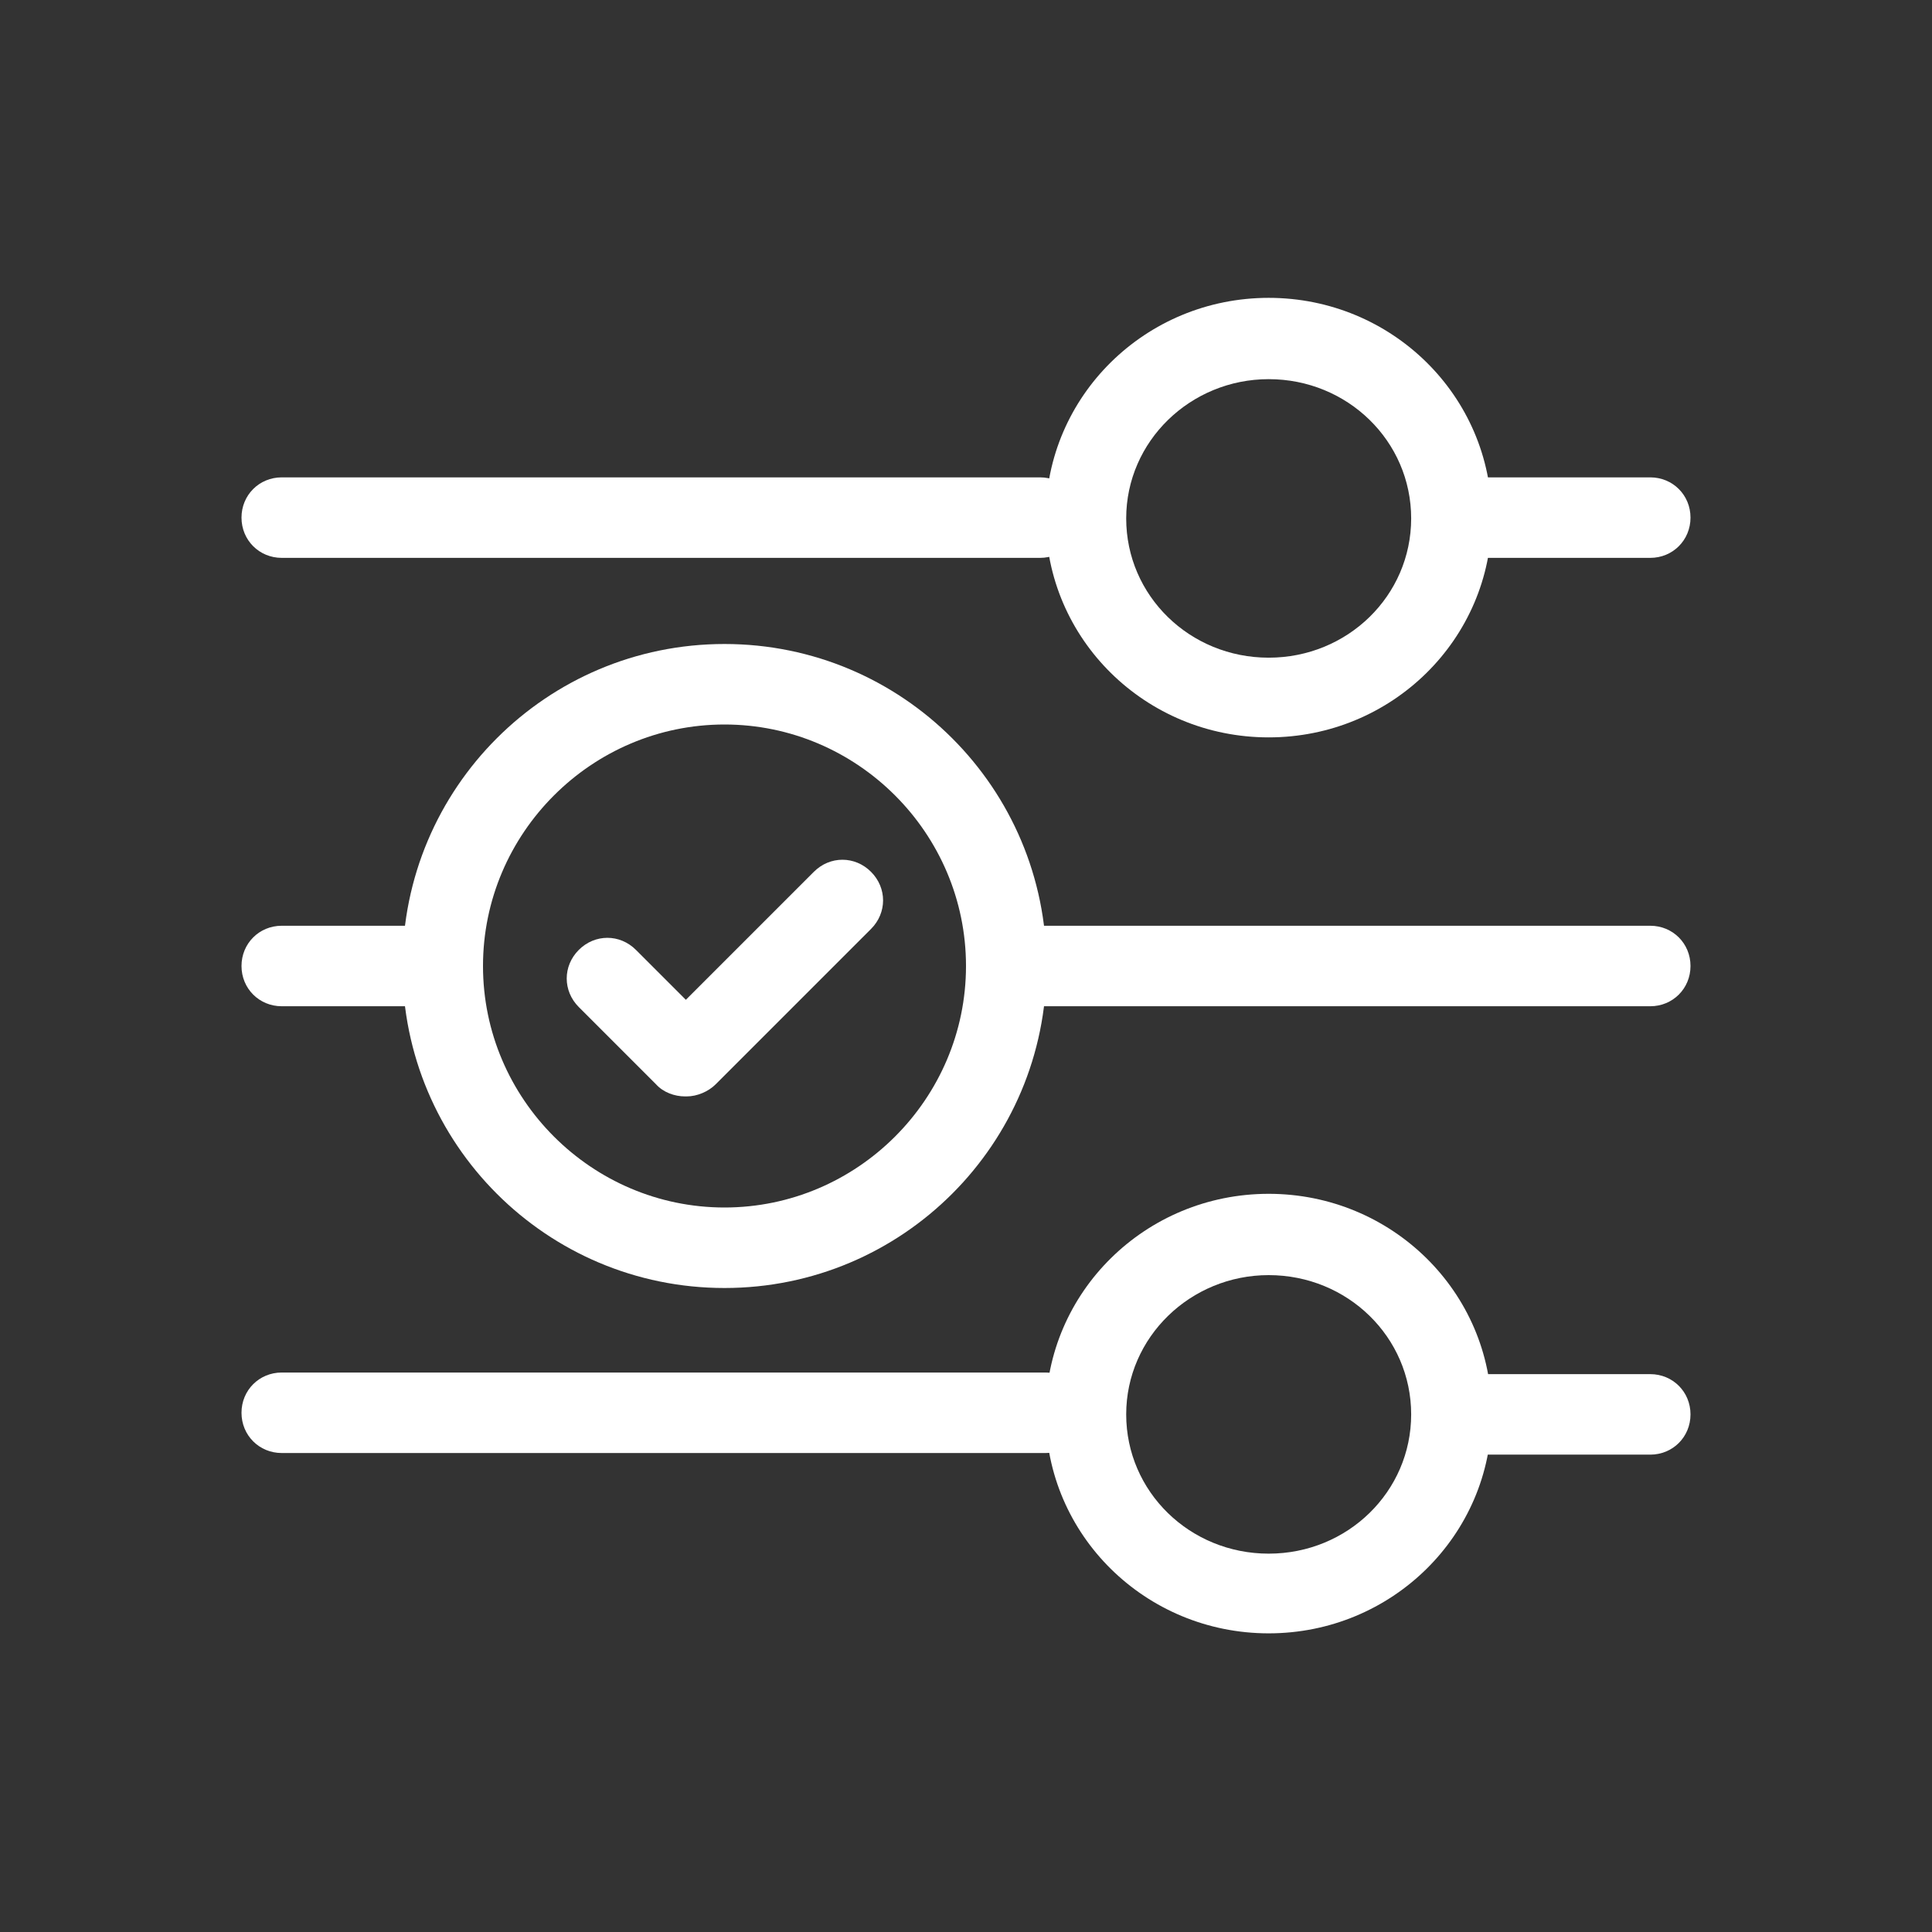
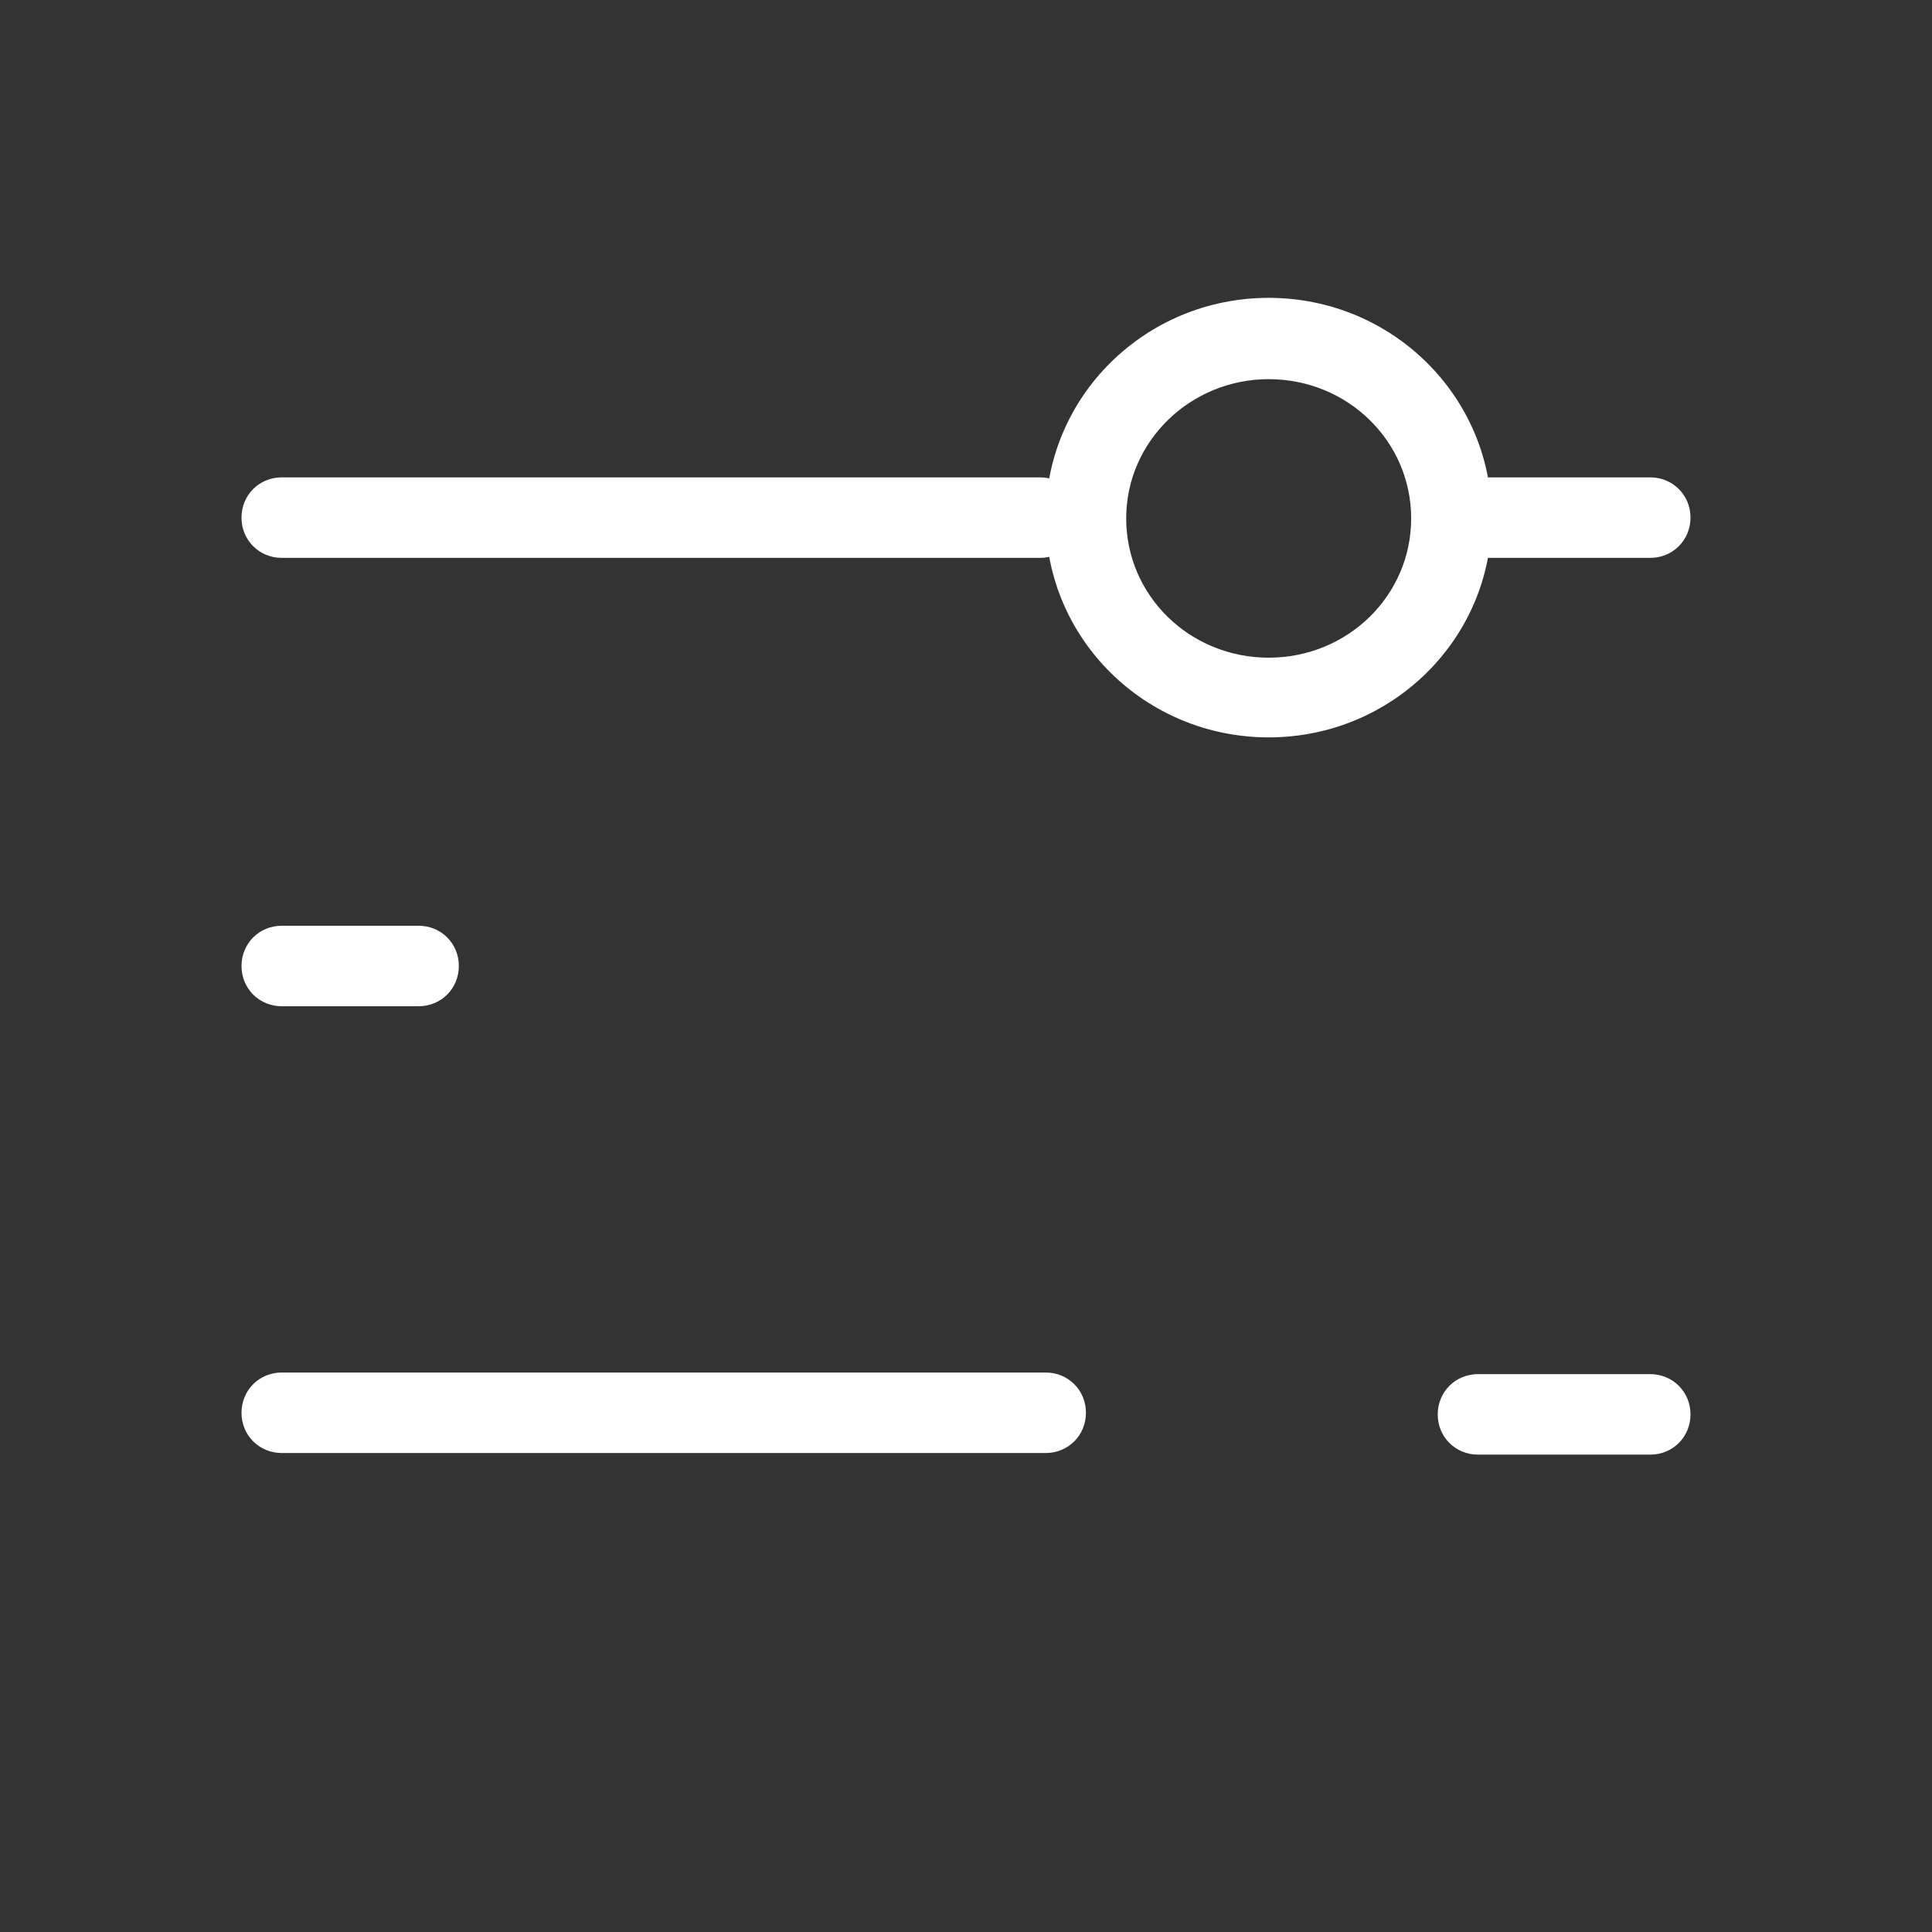
<svg xmlns="http://www.w3.org/2000/svg" id="Working_Layer" data-name="Working Layer" viewBox="0 0 24 24">
  <rect x="0" y="0" width="24" height="24" fill="#333333" stroke="none" />
  <defs>
    <style>
      .cls-1 {
        fill: #fff;
      }
    </style>
  </defs>
  <path class="cls-1" d="m12.92,6.93H3.5c-.28,0-.5-.22-.5-.5s.22-.5.5-.5h9.42c.28,0,.5.22.5.5s-.22.5-.5.5Z" />
  <path class="cls-1" d="m20.5,6.93h-2.09c-.28,0-.5-.22-.5-.5s.22-.5.5-.5h2.09c.28,0,.5.22.5.5s-.22.5-.5.5Z" />
  <path class="cls-1" d="m12.99,18.05H3.5c-.28,0-.5-.22-.5-.5s.22-.5.5-.5h9.49c.28,0,.5.22.5.5s-.22.5-.5.5Z" />
  <path class="cls-1" d="m20.5,18.07h-2.14c-.28,0-.5-.22-.5-.5s.22-.5.5-.5h2.14c.28,0,.5.22.5.5s-.22.5-.5.5Z" />
-   <path class="cls-1" d="m20.5,12.5h-7.93c-.28,0-.5-.22-.5-.5s.22-.5.5-.5h7.93c.28,0,.5.22.5.5s-.22.5-.5.5Z" />
-   <path class="cls-1" d="m5.2,12.5h-1.7c-.28,0-.5-.22-.5-.5s.22-.5.5-.5h1.7c.28,0,.5.22.5.5s-.22.5-.5.5Z" />
-   <path class="cls-1" d="m15.76,20.29c-1.53,0-2.77-1.22-2.77-2.73s1.24-2.73,2.77-2.73,2.77,1.22,2.77,2.73-1.24,2.73-2.77,2.73Zm0-4.45c-.97,0-1.77.77-1.77,1.73s.79,1.73,1.77,1.73,1.77-.77,1.77-1.73-.79-1.73-1.77-1.73Z" />
+   <path class="cls-1" d="m5.2,12.5h-1.7c-.28,0-.5-.22-.5-.5s.22-.5.5-.5h1.7c.28,0,.5.22.5.5s-.22.5-.5.5" />
  <path class="cls-1" d="m15.76,9.16c-1.53,0-2.77-1.22-2.77-2.73s1.24-2.73,2.77-2.73,2.77,1.22,2.77,2.73-1.24,2.73-2.77,2.73Zm0-4.45c-.97,0-1.77.77-1.77,1.73s.79,1.73,1.77,1.73,1.77-.77,1.77-1.73-.79-1.73-1.77-1.73Z" />
  <g>
-     <path class="cls-1" d="m8.51,13.62c-.13,0-.27-.05-.36-.15l-.96-.96c-.2-.2-.2-.51,0-.71s.51-.2.71,0l.62.62,1.59-1.59c.2-.2.51-.2.71,0s.2.51,0,.71l-1.93,1.93c-.09.09-.23.15-.36.15Z" />
-     <path class="cls-1" d="m9,16c-2.21,0-4-1.79-4-4s1.79-4,4-4,4,1.79,4,4-1.79,4-4,4Zm0-7c-1.65,0-3,1.35-3,3s1.35,3,3,3,3-1.35,3-3-1.35-3-3-3Z" />
-   </g>
+     </g>
</svg>